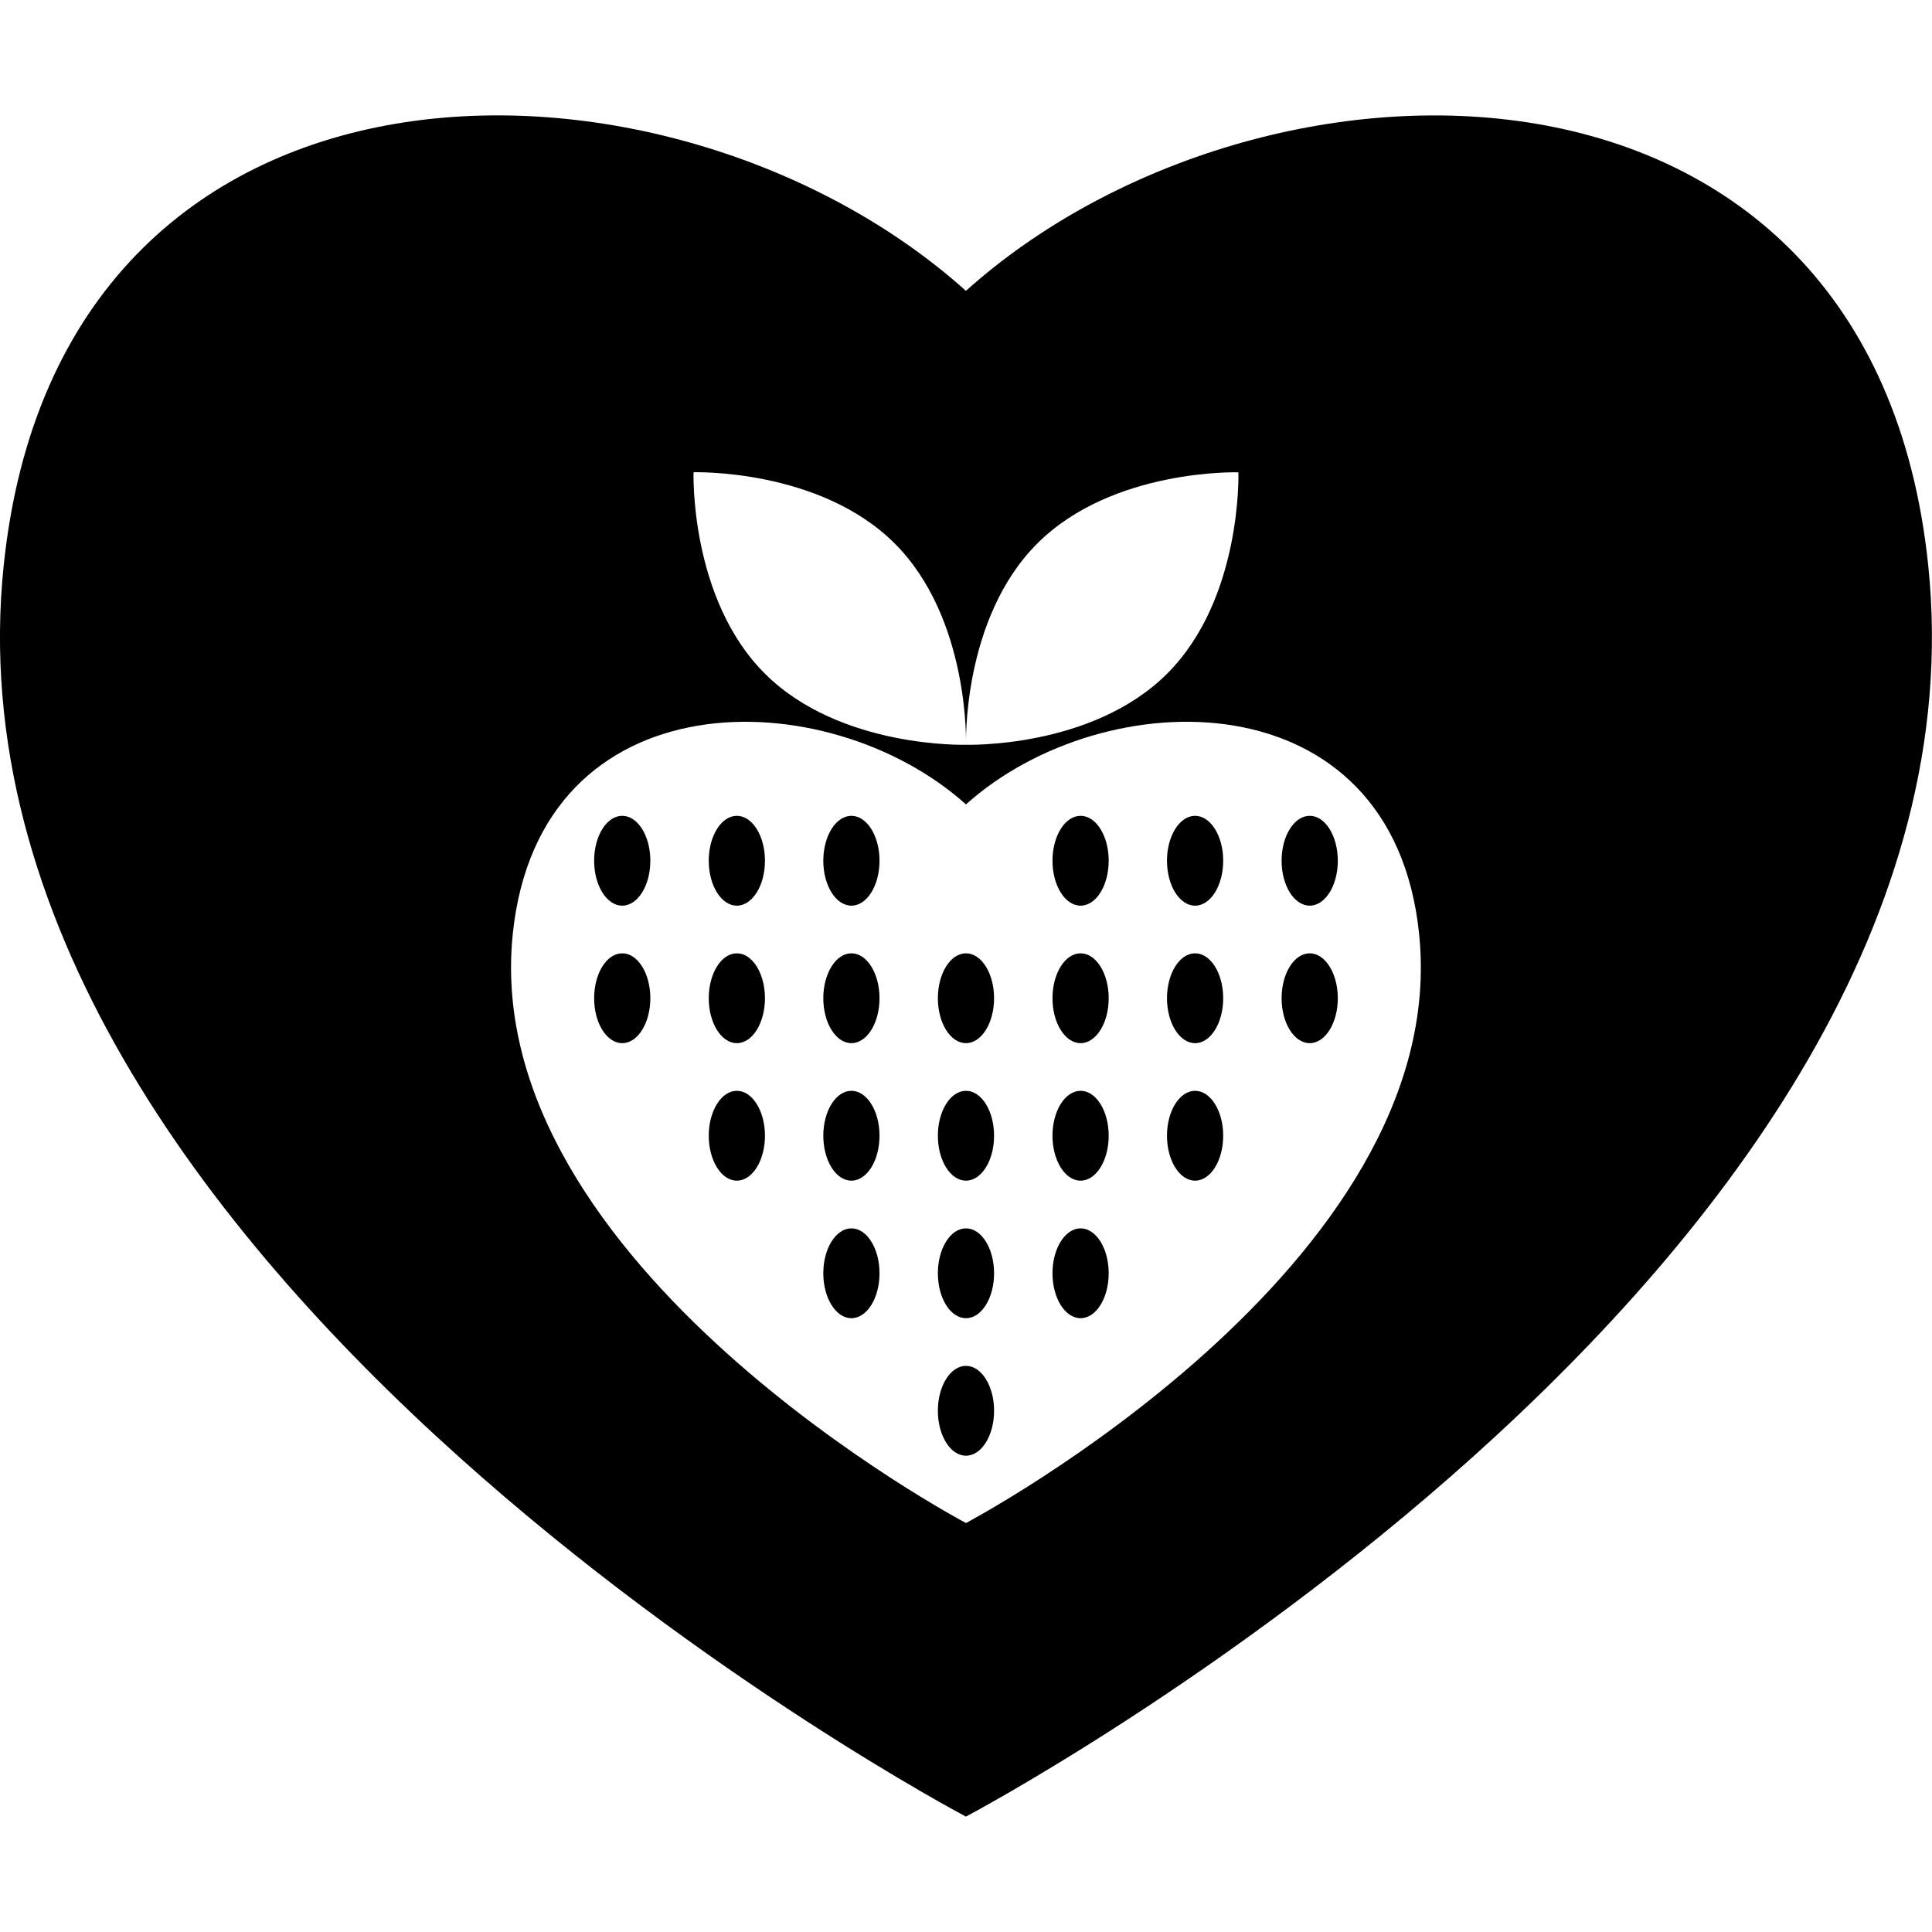
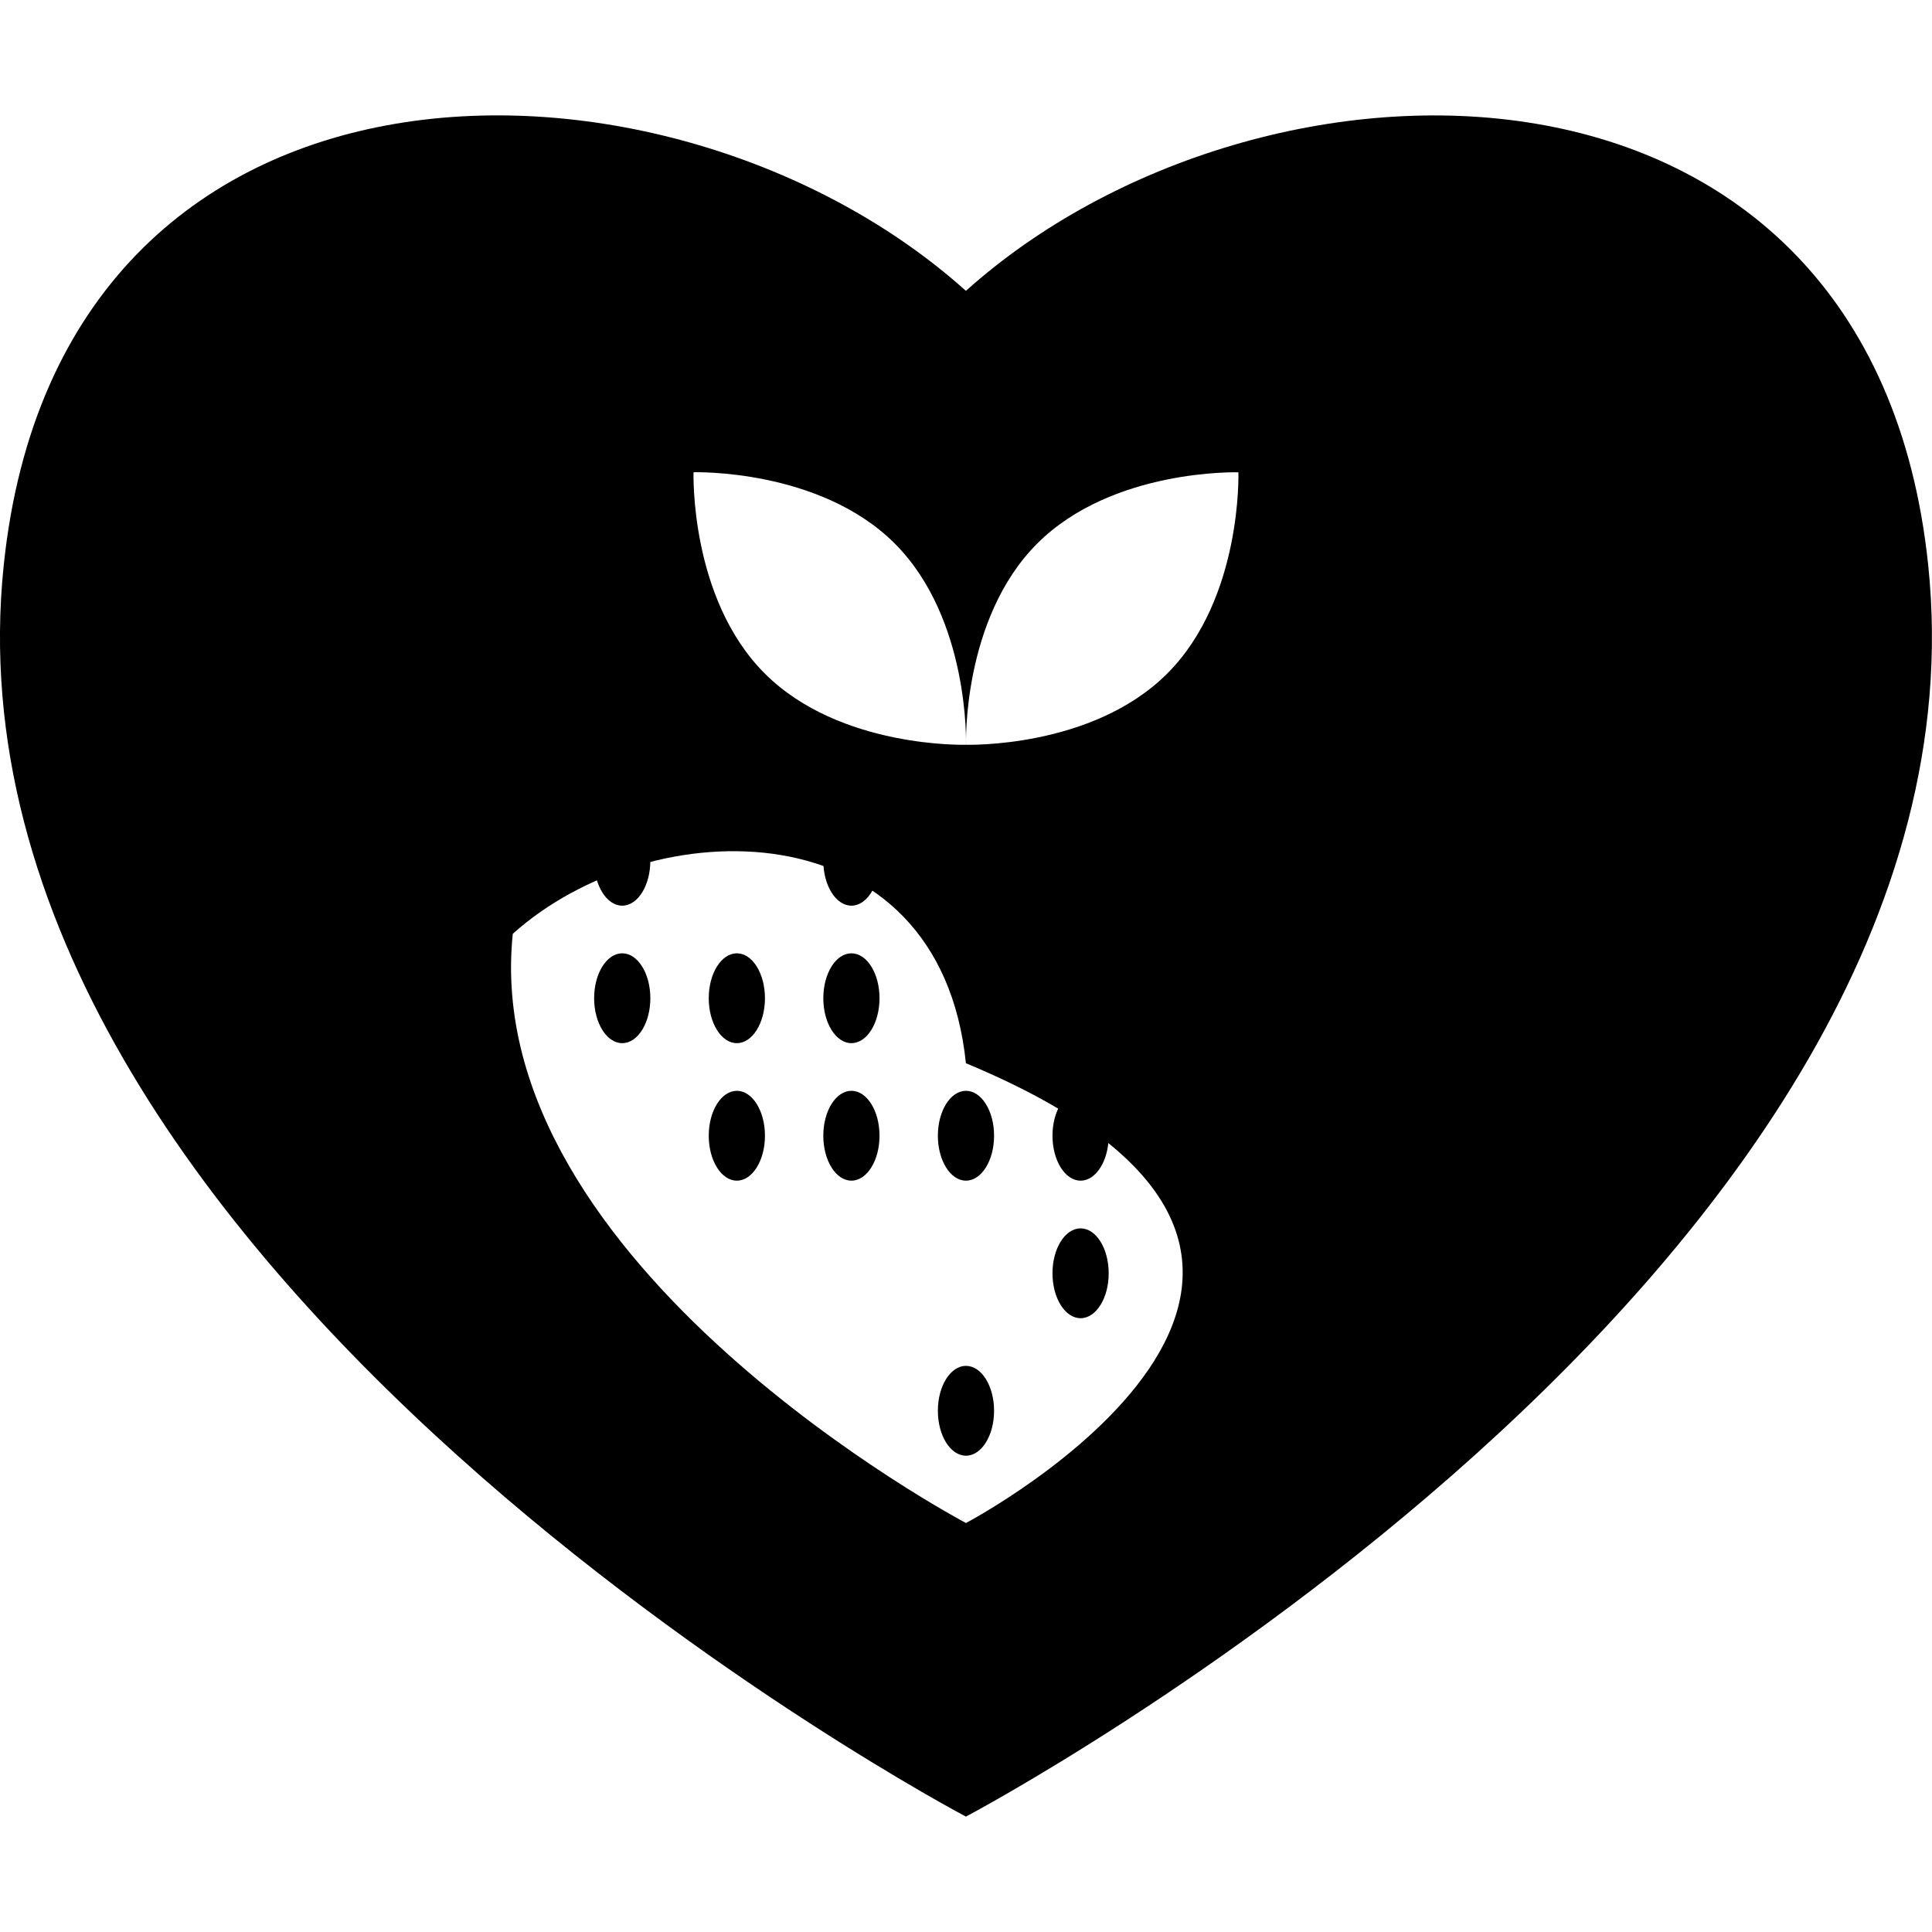
<svg xmlns="http://www.w3.org/2000/svg" fill="#000000" version="1.1" id="Capa_1" width="800px" height="800px" viewBox="0 0 32.515 32.515" xml:space="preserve">
  <g>
    <g>
      <ellipse cx="14.329" cy="19.114" rx="0.473" ry="0.756" />
-       <ellipse cx="14.329" cy="21.429" rx="0.473" ry="0.756" />
      <ellipse cx="14.329" cy="14.486" rx="0.473" ry="0.756" />
-       <ellipse cx="16.257" cy="21.429" rx="0.473" ry="0.756" />
      <ellipse cx="16.257" cy="23.743" rx="0.473" ry="0.756" />
      <ellipse cx="12.401" cy="16.8" rx="0.473" ry="0.756" />
      <ellipse cx="10.472" cy="16.8" rx="0.473" ry="0.756" />
-       <ellipse cx="12.401" cy="14.486" rx="0.473" ry="0.756" />
      <ellipse cx="10.472" cy="14.486" rx="0.473" ry="0.756" />
      <ellipse cx="12.401" cy="19.114" rx="0.473" ry="0.756" />
      <ellipse cx="16.257" cy="19.114" rx="0.473" ry="0.756" />
      <ellipse cx="14.329" cy="16.8" rx="0.473" ry="0.756" />
      <ellipse cx="20.113" cy="14.486" rx="0.473" ry="0.756" />
-       <ellipse cx="16.257" cy="16.8" rx="0.473" ry="0.756" />
-       <path d="M32.452,9.52C31.5,0.304,21.212,0.447,16.256,4.895C11.299,0.446,1.016,0.303,0.062,9.52    c-1.232,11.862,16.194,21.053,16.194,21.053S33.681,21.381,32.452,9.52z M17.456,9.148c1.266-1.266,3.386-1.199,3.386-1.199    s0.068,2.122-1.198,3.387c-1.265,1.265-3.386,1.198-3.386,1.198S16.19,10.414,17.456,9.148z M11.672,7.948    c0,0,2.12-0.066,3.386,1.199c1.266,1.266,1.199,3.387,1.199,3.387s-2.121,0.066-3.386-1.199    C11.604,10.07,11.672,7.948,11.672,7.948z M16.257,25.632c0,0-8.207-4.329-7.627-9.916c0.45-4.34,5.293-4.273,7.627-2.178    c2.333-2.095,7.18-2.163,7.626,2.178C24.464,21.303,16.257,25.632,16.257,25.632z" />
+       <path d="M32.452,9.52C31.5,0.304,21.212,0.447,16.256,4.895C11.299,0.446,1.016,0.303,0.062,9.52    c-1.232,11.862,16.194,21.053,16.194,21.053S33.681,21.381,32.452,9.52z M17.456,9.148c1.266-1.266,3.386-1.199,3.386-1.199    s0.068,2.122-1.198,3.387c-1.265,1.265-3.386,1.198-3.386,1.198S16.19,10.414,17.456,9.148z M11.672,7.948    c0,0,2.12-0.066,3.386,1.199c1.266,1.266,1.199,3.387,1.199,3.387s-2.121,0.066-3.386-1.199    C11.604,10.07,11.672,7.948,11.672,7.948z M16.257,25.632c0,0-8.207-4.329-7.627-9.916c2.333-2.095,7.18-2.163,7.626,2.178C24.464,21.303,16.257,25.632,16.257,25.632z" />
      <ellipse cx="20.113" cy="16.8" rx="0.473" ry="0.756" />
      <ellipse cx="22.042" cy="14.486" rx="0.473" ry="0.756" />
      <ellipse cx="22.042" cy="16.8" rx="0.473" ry="0.756" />
      <ellipse cx="20.113" cy="19.114" rx="0.473" ry="0.756" />
      <ellipse cx="18.186" cy="19.114" rx="0.473" ry="0.756" />
      <ellipse cx="18.186" cy="21.429" rx="0.473" ry="0.756" />
-       <ellipse cx="18.186" cy="16.8" rx="0.473" ry="0.756" />
      <ellipse cx="18.186" cy="14.486" rx="0.473" ry="0.756" />
    </g>
  </g>
</svg>